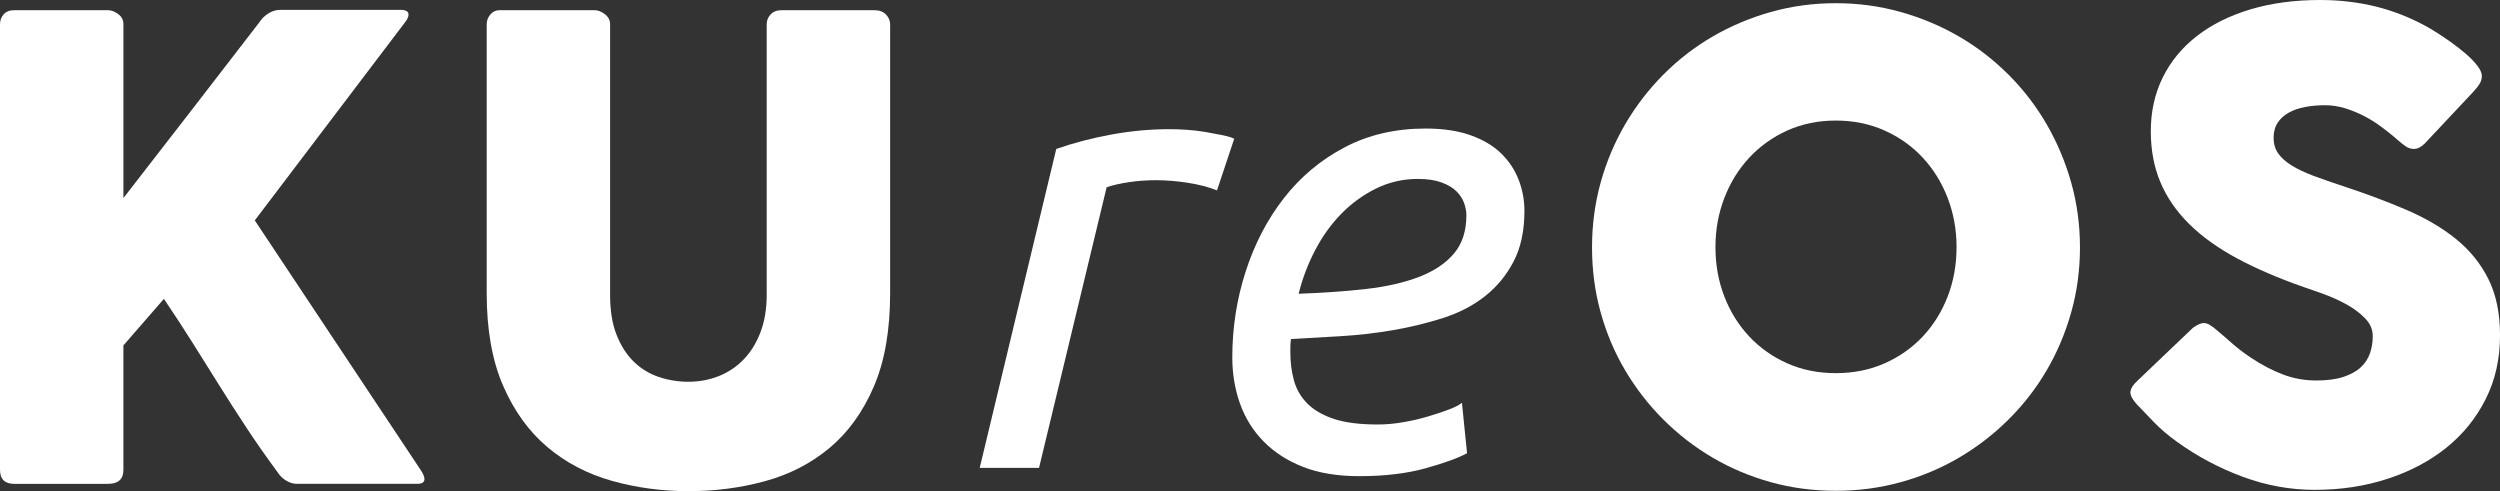
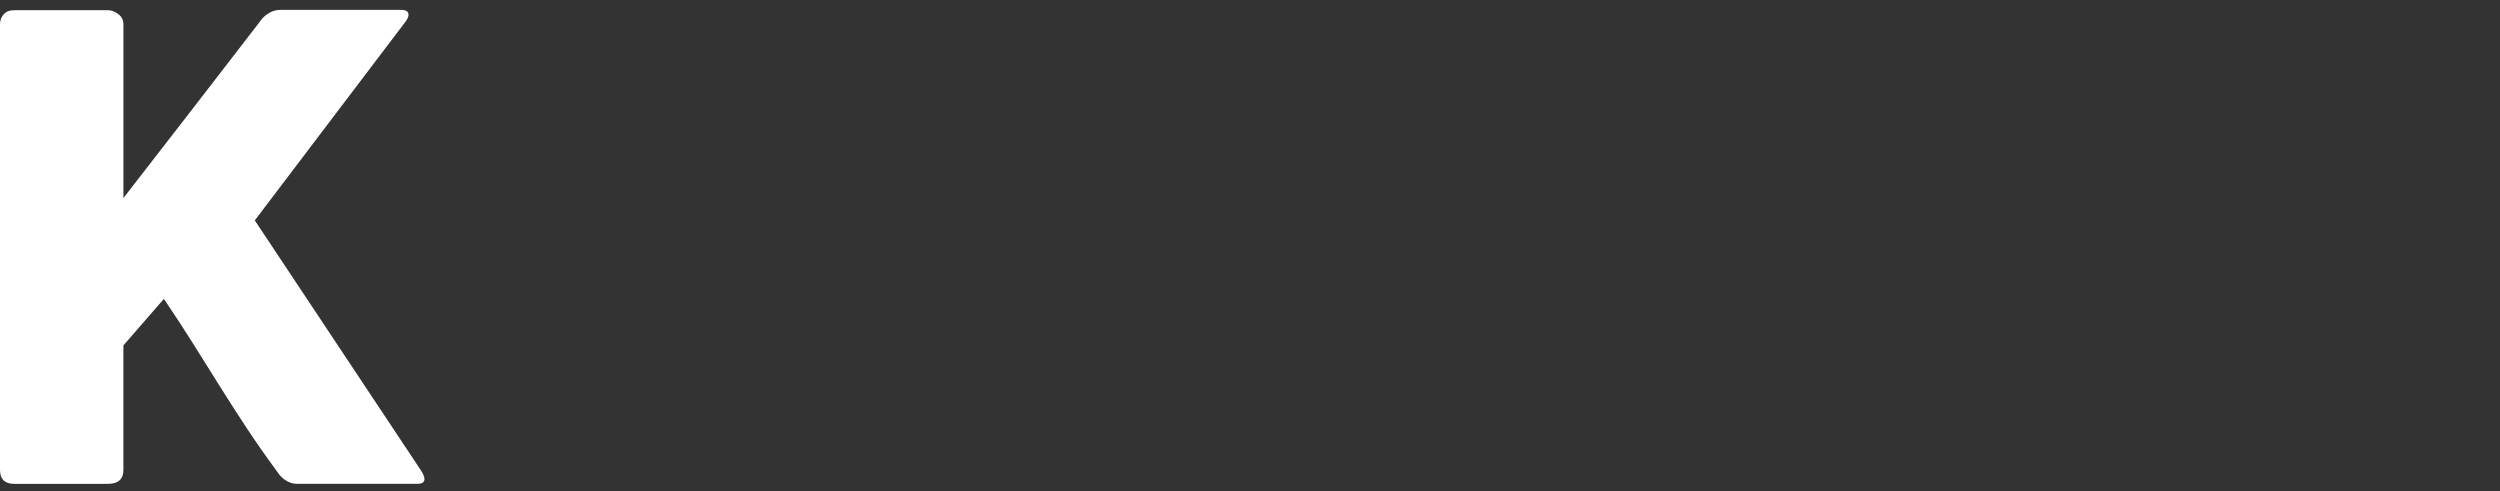
<svg xmlns="http://www.w3.org/2000/svg" id="b" width="87.57mm" height="17.204mm" viewBox="0 0 248.23 48.767">
  <rect x="0" y="0" width="248.23" height="48.767" fill="#333333" stroke="none" />
  <defs>
    <style>.d{fill:#fff;stroke-width:0px;}</style>
  </defs>
  <g id="c">
    <path class="d" d="M0,2.407c0-.381.12-.707.363-.982.241-.273.584-.411,1.026-.411h9.349c.316,0,.647.127.995.38.347.253.521.591.521,1.014v17.258c2.301-2.955,4.56-5.869,6.776-8.74,2.217-2.87,4.465-5.784,6.745-8.739.231-.359.533-.649.902-.871s.733-.333,1.093-.333h12.033c.507,0,.76.159.76.476,0,.211-.116.465-.349.76l-14.915,19.665,16.499,24.826c.231.359.348.645.348.855,0,.316-.232.475-.696.475h-11.97c-.359,0-.713-.105-1.062-.316-.348-.211-.639-.496-.87-.855-1.119-1.52-2.138-2.977-3.056-4.37-.919-1.393-1.811-2.781-2.676-4.164-.866-1.382-1.742-2.781-2.629-4.195s-1.857-2.902-2.913-4.465l-4.021,4.623v12.35c0,.93-.506,1.394-1.517,1.394H1.421c-.947,0-1.421-.464-1.421-1.394V2.407Z" />
-     <path class="d" d="M60.578,29.284c0,1.563.216,2.89.649,3.978.434,1.089,1.005,1.976,1.714,2.662.708.688,1.534,1.188,2.476,1.506.94.316,1.92.476,2.935.476,1.058,0,2.058-.185,2.999-.555.94-.37,1.766-.919,2.475-1.648.708-.729,1.269-1.632,1.682-2.71.413-1.077.619-2.313.619-3.708V2.408c0-.381.132-.708.396-.982s.618-.412,1.061-.412h9.247c.485,0,.865.143,1.14.428.274.284.412.606.412.966v26.694c0,3.694-.544,6.798-1.631,9.31-1.088,2.513-2.549,4.534-4.386,6.064-1.837,1.531-3.964,2.628-6.381,3.293-2.418.665-4.956.998-7.616.998s-5.204-.344-7.631-1.029c-2.429-.686-4.561-1.805-6.396-3.356-1.837-1.552-3.299-3.578-4.387-6.08-1.087-2.502-1.63-5.568-1.63-9.199V2.407c0-.359.12-.682.362-.966.242-.285.542-.428.9-.428h9.476c.315,0,.647.132.995.396.347.264.521.597.521.998v26.876Z" />
-     <path class="d" d="M158.076,24.573c0-2.237.285-4.386.855-6.444.57-2.058,1.384-3.989,2.44-5.795,1.056-1.805,2.317-3.446,3.786-4.924,1.468-1.478,3.1-2.739,4.896-3.784s3.724-1.857,5.783-2.438c2.06-.58,4.209-.871,6.448-.871,2.218,0,4.362.291,6.433.871,2.07.581,4.003,1.394,5.799,2.438s3.433,2.307,4.912,3.784c1.478,1.478,2.74,3.119,3.786,4.924,1.046,1.806,1.859,3.737,2.439,5.795.581,2.059.872,4.207.872,6.444s-.291,4.386-.872,6.444c-.58,2.059-1.394,3.979-2.439,5.763-1.046,1.784-2.309,3.41-3.786,4.877-1.479,1.468-3.116,2.729-4.912,3.784s-3.729,1.868-5.799,2.438-4.215.854-6.433.854c-2.239,0-4.389-.284-6.448-.854s-3.987-1.383-5.783-2.438-3.428-2.316-4.896-3.784c-1.469-1.467-2.73-3.093-3.786-4.877-1.057-1.783-1.87-3.704-2.44-5.763s-.855-4.206-.855-6.444ZM170.331,24.542c0,1.752.295,3.388.886,4.908.59,1.52,1.418,2.845,2.482,3.974,1.064,1.13,2.324,2.017,3.779,2.66,1.455.645,3.057.966,4.807.966s3.357-.321,4.823-.966c1.465-.644,2.729-1.53,3.795-2.66,1.064-1.129,1.892-2.454,2.482-3.974.59-1.521.886-3.156.886-4.908,0-1.731-.296-3.362-.886-4.893-.591-1.53-1.418-2.866-2.482-4.006-1.065-1.141-2.33-2.037-3.795-2.691-1.466-.654-3.073-.982-4.823-.982s-3.352.328-4.807.982-2.715,1.551-3.779,2.691c-1.064,1.14-1.893,2.476-2.482,4.006-.591,1.53-.886,3.161-.886,4.893Z" />
-     <path class="d" d="M220.174,32.838c.359.296.818.692,1.378,1.188.559.497,1.198.987,1.916,1.473,1.076.718,2.143,1.277,3.198,1.679s2.163.602,3.325.602c1.076,0,1.979-.121,2.707-.364.729-.242,1.304-.564,1.726-.965s.723-.864.902-1.392.27-1.087.27-1.678c0-.653-.248-1.239-.744-1.756-.496-.516-1.104-.976-1.821-1.376s-1.467-.743-2.248-1.028-1.456-.521-2.026-.712c-2.533-.886-4.75-1.84-6.65-2.863-1.899-1.023-3.483-2.162-4.75-3.417s-2.216-2.637-2.85-4.145c-.633-1.509-.95-3.19-.95-5.047,0-1.962.396-3.744,1.188-5.348.792-1.603,1.921-2.974,3.389-4.113,1.467-1.139,3.234-2.019,5.304-2.642,2.069-.622,4.381-.934,6.936-.934,1.921,0,3.763.217,5.525.649s3.499,1.124,5.209,2.074c.718.423,1.398.86,2.043,1.314.644.454,1.208.892,1.694,1.313.485.423.87.823,1.155,1.203.285.381.428.708.428.982s-.069.527-.206.76c-.138.232-.344.496-.617.792l-4.845,5.161c-.359.359-.719.538-1.077.538-.296,0-.565-.084-.808-.253-.243-.169-.512-.38-.808-.634l-.285-.253c-.422-.358-.892-.729-1.409-1.108-.517-.38-1.071-.723-1.662-1.029-.591-.306-1.214-.559-1.868-.76-.654-.2-1.319-.301-1.995-.301-.696,0-1.352.059-1.963.174-.613.116-1.151.301-1.615.555-.465.253-.834.586-1.108.997-.274.412-.412.913-.412,1.504s.147,1.104.443,1.536.739.834,1.33,1.203c.591.37,1.325.718,2.201,1.045.876.328,1.895.681,3.056,1.062,2.237.739,4.301,1.515,6.19,2.327s3.521,1.773,4.893,2.882,2.443,2.434,3.215,3.974c.77,1.542,1.155,3.41,1.155,5.605,0,2.322-.475,4.428-1.425,6.317s-2.254,3.499-3.911,4.829-3.604,2.359-5.842,3.087c-2.238.729-4.645,1.093-7.221,1.093-2.428,0-4.812-.435-7.156-1.302-2.343-.868-4.528-2.032-6.555-3.493-.845-.614-1.558-1.218-2.138-1.811-.581-.593-1.04-1.069-1.378-1.43l-.095-.095c-.021-.042-.042-.068-.063-.079-.021-.011-.042-.026-.063-.049-.021-.042-.042-.068-.062-.079-.021-.01-.043-.026-.063-.047-.486-.529-.729-.953-.729-1.271,0-.36.242-.763.729-1.207l5.479-5.226c.443-.316.802-.475,1.076-.475.19,0,.391.063.602.19.211.126.464.316.76.569Z" />
-     <path class="d" d="M116.151,12.826c.507,0,1.076.021,1.71.063.633.043,1.256.117,1.868.222.611.105,1.172.212,1.679.316.507.106.887.222,1.14.349l-1.71,5.13c-.845-.338-1.815-.591-2.913-.76-1.099-.168-2.153-.254-3.167-.254-.887,0-1.764.063-2.628.19-.866.127-1.615.296-2.248.507l-6.714,27.866h-5.89l7.6-31.666c1.688-.591,3.504-1.066,5.446-1.426,1.942-.357,3.885-.538,5.827-.538Z" />
-     <path class="d" d="M134.961,47.279c-2.153,0-4.012-.307-5.573-.918-1.562-.612-2.872-1.457-3.927-2.533-1.056-1.077-1.837-2.333-2.343-3.769-.507-1.435-.761-2.955-.761-4.561,0-2.954.443-5.805,1.33-8.55.887-2.744,2.153-5.171,3.8-7.283,1.647-2.11,3.652-3.789,6.017-5.035,2.364-1.244,5.045-1.868,8.044-1.868,1.73,0,3.219.222,4.465.665,1.245.443,2.258,1.045,3.04,1.806.78.76,1.361,1.637,1.741,2.628.38.992.57,2.017.57,3.071,0,1.985-.359,3.664-1.077,5.035-.718,1.373-1.668,2.523-2.85,3.452-1.183.929-2.565,1.646-4.148,2.153-1.583.506-3.229.908-4.939,1.203-1.71.296-3.442.496-5.193.602-1.753.105-3.41.201-4.972.285-.043.338-.063.612-.063.823v.507c0,.972.115,1.89.349,2.755.231.865.665,1.626,1.298,2.279.634.655,1.509,1.172,2.628,1.552s2.586.57,4.402.57c.802,0,1.636-.073,2.501-.222.865-.147,1.688-.338,2.471-.57.78-.231,1.478-.464,2.09-.696.611-.231,1.045-.453,1.298-.665l.507,5.003c-.845.466-2.207.961-4.085,1.488-1.879.528-4.085.792-6.618.792ZM128.944,29.166c2.448-.084,4.687-.242,6.713-.475,2.027-.231,3.778-.634,5.257-1.203,1.478-.57,2.629-1.34,3.452-2.312.823-.971,1.234-2.237,1.234-3.8,0-.38-.074-.78-.222-1.203-.148-.422-.401-.812-.76-1.172-.359-.358-.854-.653-1.488-.887-.634-.231-1.415-.348-2.344-.348-1.478,0-2.86.316-4.147.949-1.289.634-2.438,1.468-3.452,2.502-1.014,1.035-1.879,2.238-2.597,3.61-.719,1.372-1.267,2.818-1.646,4.338Z" />
  </g>
</svg>